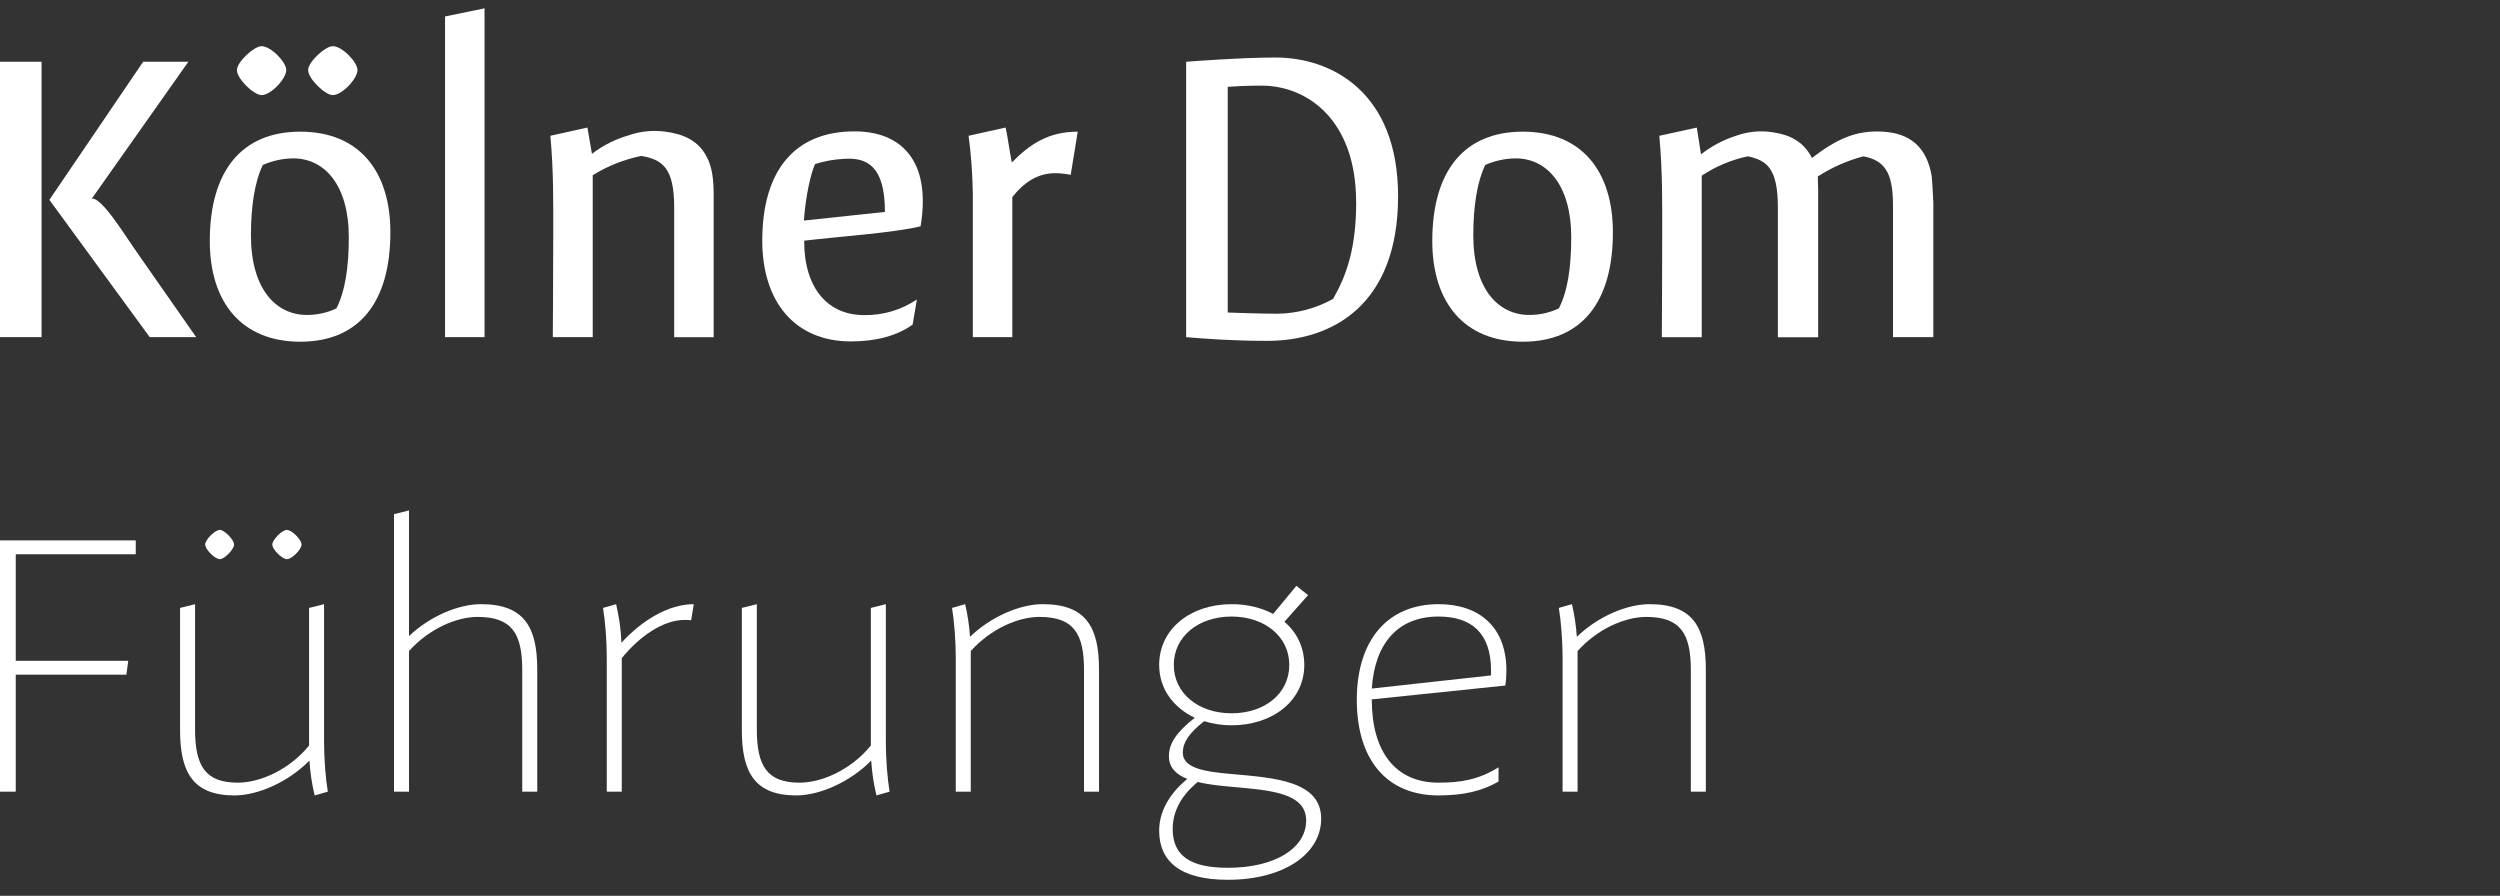
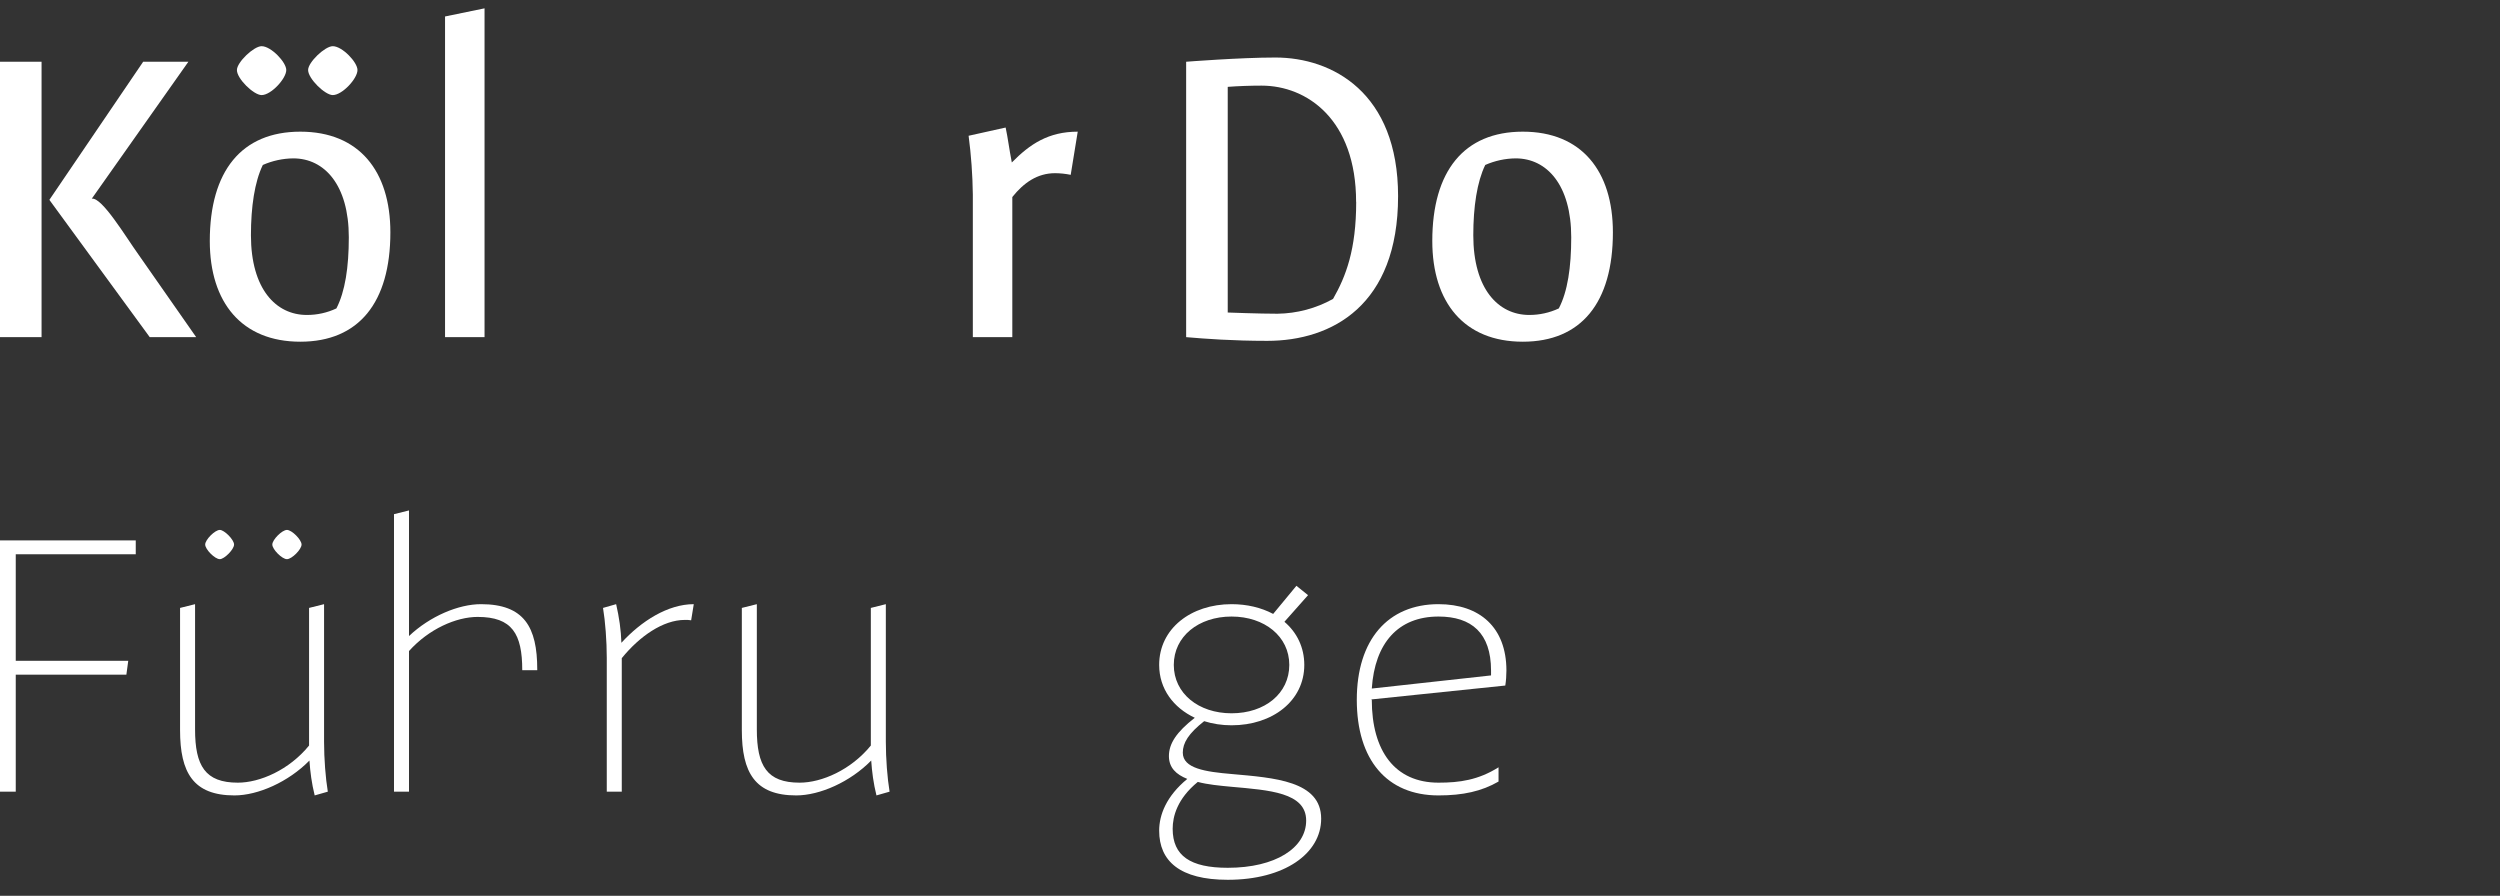
<svg xmlns="http://www.w3.org/2000/svg" width="120" height="43" viewBox="0 0 120 43" fill="none">
  <rect x="0" y="0" width="120" height="43" fill="#333333" stroke="none" />
  <path d="M1.995 2.964V16.181H0V2.964H1.995ZM7.186 16.181H9.415L6.634 12.2C6.026 11.351 4.895 9.457 4.405 9.536L9.042 2.964H6.872L2.37 9.593L7.186 16.181Z" fill="white" />
  <path d="M18.738 11.152C18.738 14.527 17.218 16.402 14.414 16.402C11.611 16.402 10.07 14.527 10.07 11.568C10.07 8.214 11.591 6.32 14.414 6.32C17.238 6.32 18.738 8.214 18.738 11.152ZM12.557 4.564C13.011 4.564 13.741 3.774 13.741 3.361C13.741 2.986 13.011 2.217 12.557 2.217C12.182 2.217 11.372 2.986 11.372 3.361C11.366 3.774 12.176 4.564 12.557 4.564ZM16.743 11.389C16.743 8.884 15.578 7.602 14.078 7.602C13.574 7.607 13.077 7.715 12.616 7.918C12.221 8.728 12.045 9.929 12.045 11.292C12.045 13.877 13.249 15.118 14.728 15.118C15.219 15.12 15.703 15.013 16.147 14.804C16.565 13.994 16.743 12.829 16.743 11.389V11.389ZM15.973 4.564C16.427 4.564 17.159 3.774 17.159 3.361C17.159 2.986 16.427 2.217 15.973 2.217C15.598 2.217 14.789 2.986 14.789 3.361C14.789 3.774 15.598 4.564 15.973 4.564V4.564Z" fill="white" />
  <path d="M23.258 0.4V16.183H21.362V0.791L23.258 0.4Z" fill="white" />
-   <path d="M31.948 6.32C32.815 6.438 33.545 6.753 33.94 7.564C34.06 7.799 34.256 8.254 34.256 9.299V16.185H32.361V9.949C32.361 8.076 31.808 7.661 30.782 7.485C29.956 7.652 29.167 7.965 28.451 8.41V16.183H26.535C26.535 16.183 26.556 12.943 26.556 11.292C26.556 9.672 26.576 8.272 26.418 6.517L28.196 6.122L28.413 7.385C28.937 6.981 29.533 6.68 30.17 6.498C30.74 6.298 31.349 6.237 31.948 6.32V6.32Z" fill="white" />
-   <path d="M44.188 10.863C42.885 11.179 40.239 11.357 38.6 11.553C38.6 13.921 39.804 15.124 41.464 15.124C42.369 15.143 43.259 14.881 44.01 14.375L43.807 15.578C43.075 16.11 42.068 16.388 40.846 16.388C38.16 16.388 36.589 14.494 36.589 11.553C36.589 8.179 38.15 6.306 41.012 6.306C43.189 6.3 44.721 7.641 44.188 10.863ZM39.121 7.884C38.918 8.319 38.666 9.423 38.587 10.587L42.477 10.172C42.477 8.003 41.648 7.529 40.465 7.628C40.005 7.654 39.551 7.737 39.112 7.878L39.121 7.884Z" fill="white" />
  <path d="M51.731 6.32L51.394 8.392C51.148 8.341 50.896 8.315 50.645 8.313C49.795 8.313 49.145 8.767 48.591 9.457V16.183H46.696V9.338C46.684 8.394 46.616 7.452 46.493 6.517L48.271 6.122C48.388 6.674 48.429 7.09 48.567 7.799C49.44 6.911 50.328 6.32 51.731 6.32Z" fill="white" />
  <path d="M67.108 9.417C67.108 14.646 63.948 16.361 60.824 16.361C59.187 16.361 57.843 16.262 56.935 16.183V2.964C56.935 2.964 59.521 2.761 61.22 2.761C63.952 2.761 67.108 4.445 67.108 9.417ZM65.093 9.694C65.093 5.747 62.744 4.11 60.553 4.11C60.02 4.11 59.428 4.131 58.931 4.169V15.001C58.931 15.001 60.451 15.059 61.321 15.059C62.255 15.046 63.171 14.802 63.986 14.348C64.605 13.265 65.097 11.983 65.097 9.694H65.093Z" fill="white" />
  <path d="M77.419 11.152C77.419 14.527 75.899 16.402 73.094 16.402C70.288 16.402 68.75 14.527 68.75 11.568C68.75 8.214 70.27 6.32 73.094 6.32C75.918 6.32 77.419 8.214 77.419 11.152ZM75.419 11.389C75.419 8.884 74.253 7.602 72.753 7.602C72.25 7.607 71.752 7.715 71.292 7.918C70.897 8.728 70.718 9.929 70.718 11.292C70.718 13.877 71.924 15.118 73.404 15.118C73.894 15.119 74.379 15.012 74.823 14.804C75.246 13.994 75.419 12.829 75.419 11.389Z" fill="white" />
-   <path d="M85.04 6.34C85.888 6.458 86.561 6.774 86.974 7.582C88.19 6.654 89.106 6.241 90.391 6.32C91.677 6.399 92.483 7.049 92.721 8.451C92.759 8.825 92.779 9.338 92.8 9.733V16.183H90.864V9.85C90.864 8.23 90.43 7.701 89.445 7.503C88.668 7.708 87.929 8.035 87.254 8.471L87.272 9.101V16.189H85.338V9.97C85.338 8.096 84.823 7.701 83.897 7.503C83.107 7.67 82.356 7.985 81.683 8.432V16.185H79.768C79.768 16.185 79.786 12.971 79.786 11.312C79.786 9.692 79.806 8.295 79.648 6.518L81.446 6.124L81.649 7.408C82.15 7.013 82.719 6.712 83.327 6.518C83.875 6.321 84.463 6.259 85.04 6.34V6.34Z" fill="white" />
  <path d="M0.756 26.606H6.516V25.94H0V38H0.756V32.384H6.066L6.156 31.718H0.756V26.606Z" fill="white" />
  <path d="M10.551 26.84C10.767 26.84 11.235 26.372 11.235 26.138C11.235 25.904 10.767 25.436 10.551 25.436C10.317 25.436 9.849 25.904 9.849 26.138C9.849 26.372 10.317 26.84 10.551 26.84ZM13.773 26.84C14.007 26.84 14.475 26.372 14.475 26.138C14.475 25.904 14.007 25.436 13.773 25.436C13.539 25.436 13.071 25.904 13.071 26.138C13.071 26.372 13.539 26.84 13.773 26.84ZM15.735 38C15.627 37.352 15.555 36.416 15.555 35.606V29L14.835 29.18V35.786C13.881 36.956 12.477 37.568 11.415 37.568C9.849 37.568 9.363 36.758 9.363 35.012V29L8.643 29.18V35.048C8.643 37.082 9.273 38.18 11.253 38.18C12.387 38.18 13.845 37.532 14.853 36.506C14.889 37.046 14.961 37.604 15.105 38.18L15.735 38Z" fill="white" />
-   <path d="M23.088 29C22.008 29 20.64 29.576 19.632 30.53V24.5L18.912 24.68V38H19.632V31.25C20.586 30.188 21.9 29.612 22.926 29.612C24.582 29.612 25.068 30.422 25.068 32.168V38H25.788V32.132C25.788 30.098 25.158 29 23.088 29Z" fill="white" />
+   <path d="M23.088 29C22.008 29 20.64 29.576 19.632 30.53V24.5L18.912 24.68V38H19.632V31.25C20.586 30.188 21.9 29.612 22.926 29.612C24.582 29.612 25.068 30.422 25.068 32.168H25.788V32.132C25.788 30.098 25.158 29 23.088 29Z" fill="white" />
  <path d="M29.827 30.854C29.809 30.242 29.719 29.63 29.575 29L28.945 29.18C29.053 29.828 29.125 30.764 29.125 31.574V38H29.845V31.592C30.691 30.548 31.825 29.756 32.869 29.756C32.977 29.756 33.085 29.756 33.175 29.774L33.301 29C32.059 29 30.781 29.81 29.827 30.854Z" fill="white" />
  <path d="M42.7 38C42.592 37.352 42.52 36.416 42.52 35.606V29L41.8 29.18V35.786C40.846 36.956 39.442 37.568 38.38 37.568C36.814 37.568 36.328 36.758 36.328 35.012V29L35.608 29.18V35.048C35.608 37.082 36.238 38.18 38.218 38.18C39.352 38.18 40.81 37.532 41.818 36.506C41.854 37.046 41.926 37.604 42.07 38.18L42.7 38Z" fill="white" />
-   <path d="M50.053 29C48.955 29 47.569 29.594 46.561 30.566C46.525 30.044 46.453 29.54 46.327 29L45.697 29.18C45.805 29.828 45.877 30.764 45.877 31.574V38H46.597V31.34V31.25C47.551 30.188 48.865 29.612 49.891 29.612C51.547 29.612 52.033 30.422 52.033 32.168V38H52.753V32.132C52.753 30.098 52.123 29 50.053 29Z" fill="white" />
  <path d="M59.132 37.154C57.854 37.046 56.774 36.884 56.774 36.128C56.774 35.66 57.044 35.21 57.8 34.616C58.196 34.742 58.646 34.814 59.114 34.814C61.076 34.814 62.606 33.644 62.606 31.916C62.606 31.07 62.246 30.35 61.652 29.846L62.786 28.568L62.228 28.118L61.112 29.468C60.536 29.162 59.852 29 59.114 29C57.17 29 55.64 30.17 55.64 31.916C55.64 33.068 56.324 33.968 57.35 34.454C56.468 35.138 56.108 35.696 56.108 36.29C56.108 36.848 56.45 37.172 56.99 37.388C55.982 38.216 55.64 39.116 55.64 39.872C55.64 41.33 56.63 42.23 58.934 42.23C61.652 42.23 63.416 40.97 63.416 39.296C63.416 37.478 61.148 37.334 59.132 37.154ZM56.342 31.916C56.342 30.548 57.53 29.594 59.114 29.594C60.698 29.594 61.886 30.548 61.886 31.916C61.886 33.284 60.716 34.238 59.114 34.238C57.53 34.238 56.342 33.284 56.342 31.916ZM58.934 41.654C57.134 41.654 56.288 41.078 56.288 39.782C56.288 39.188 56.504 38.342 57.494 37.532C57.962 37.658 58.538 37.712 59.114 37.766C60.914 37.928 62.696 38.036 62.696 39.386C62.696 40.7 61.22 41.654 58.934 41.654Z" fill="white" />
  <path d="M65.828 33.572L72.254 32.906C72.29 32.672 72.308 32.42 72.308 32.186C72.308 30.116 71.029 29 69.049 29C66.62 29 65.126 30.71 65.126 33.59C65.126 36.47 66.566 38.18 69.049 38.18C70.219 38.18 71.12 37.982 71.93 37.514V36.83C70.957 37.442 70.058 37.568 69.049 37.568C66.962 37.568 65.846 36.056 65.846 33.59H65.828V33.572ZM69.049 29.594C70.633 29.594 71.57 30.386 71.57 32.186V32.42L65.846 33.05C65.99 30.872 67.106 29.594 69.049 29.594Z" fill="white" />
-   <path d="M79.18 29C78.082 29 76.696 29.594 75.688 30.566C75.652 30.044 75.58 29.54 75.454 29L74.824 29.18C74.932 29.828 75.004 30.764 75.004 31.574V38H75.724V31.34V31.25C76.678 30.188 77.992 29.612 79.018 29.612C80.674 29.612 81.16 30.422 81.16 32.168V38H81.88V32.132C81.88 30.098 81.25 29 79.18 29Z" fill="white" />
</svg>